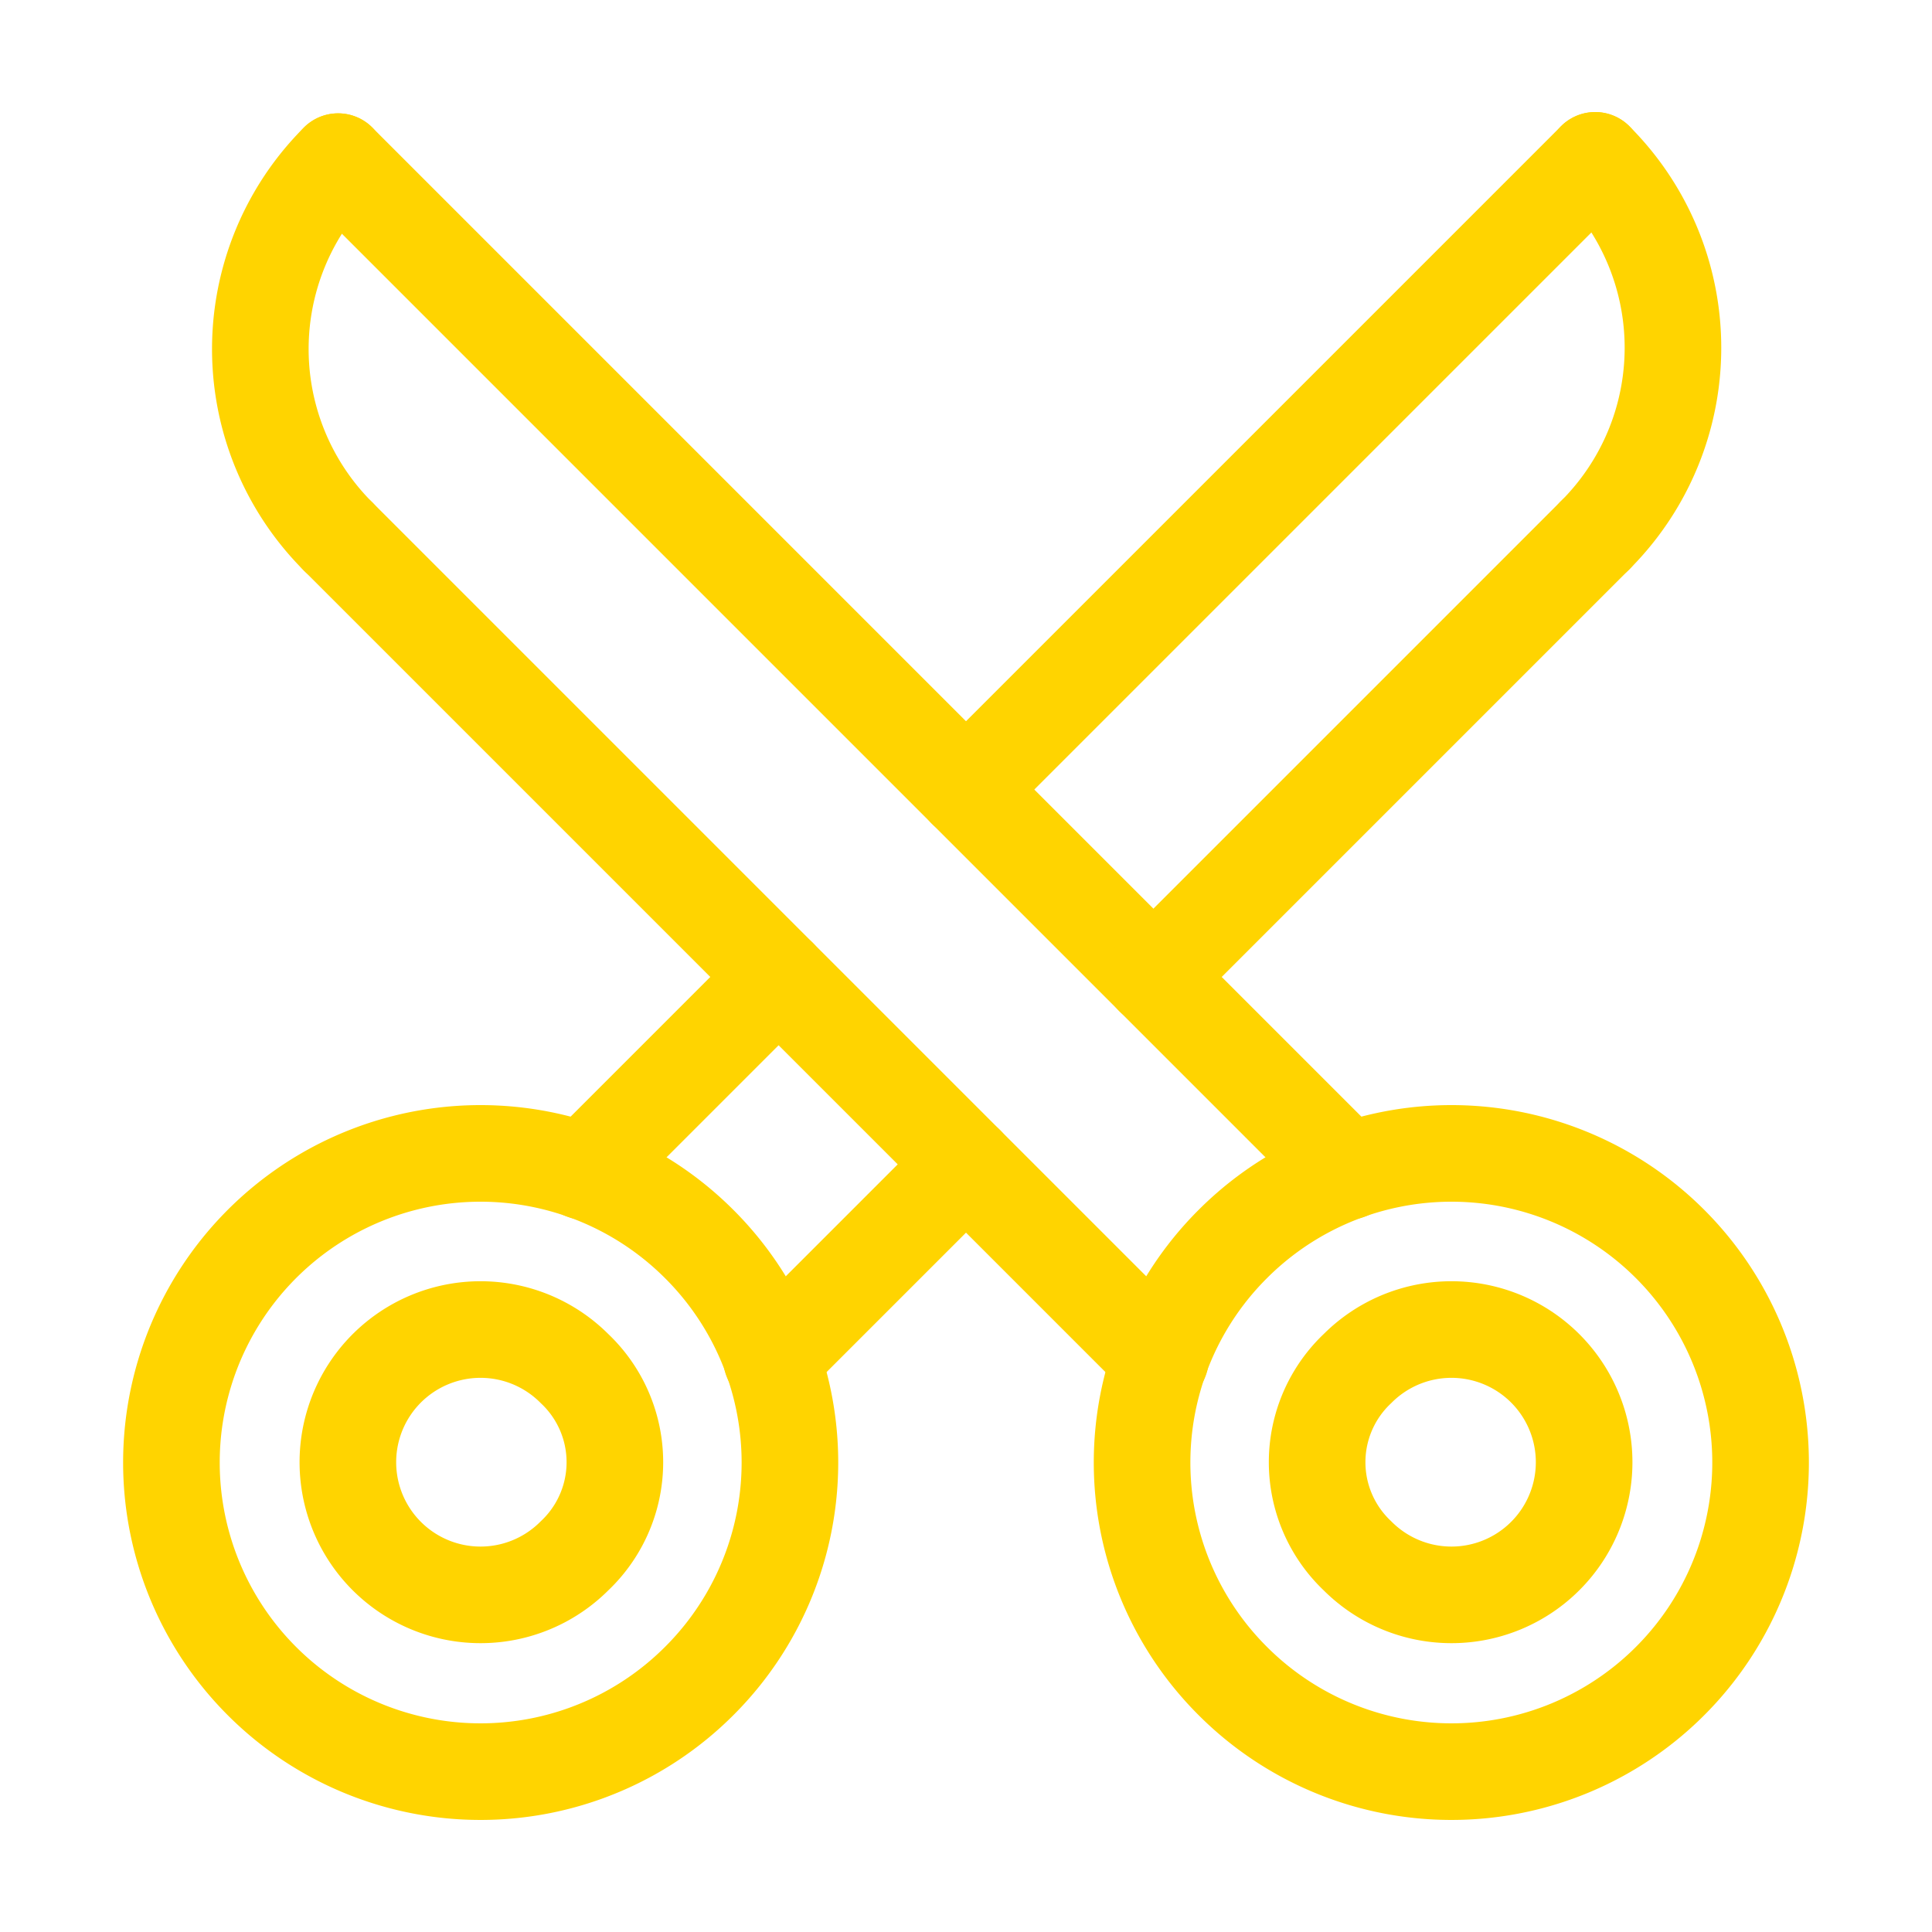
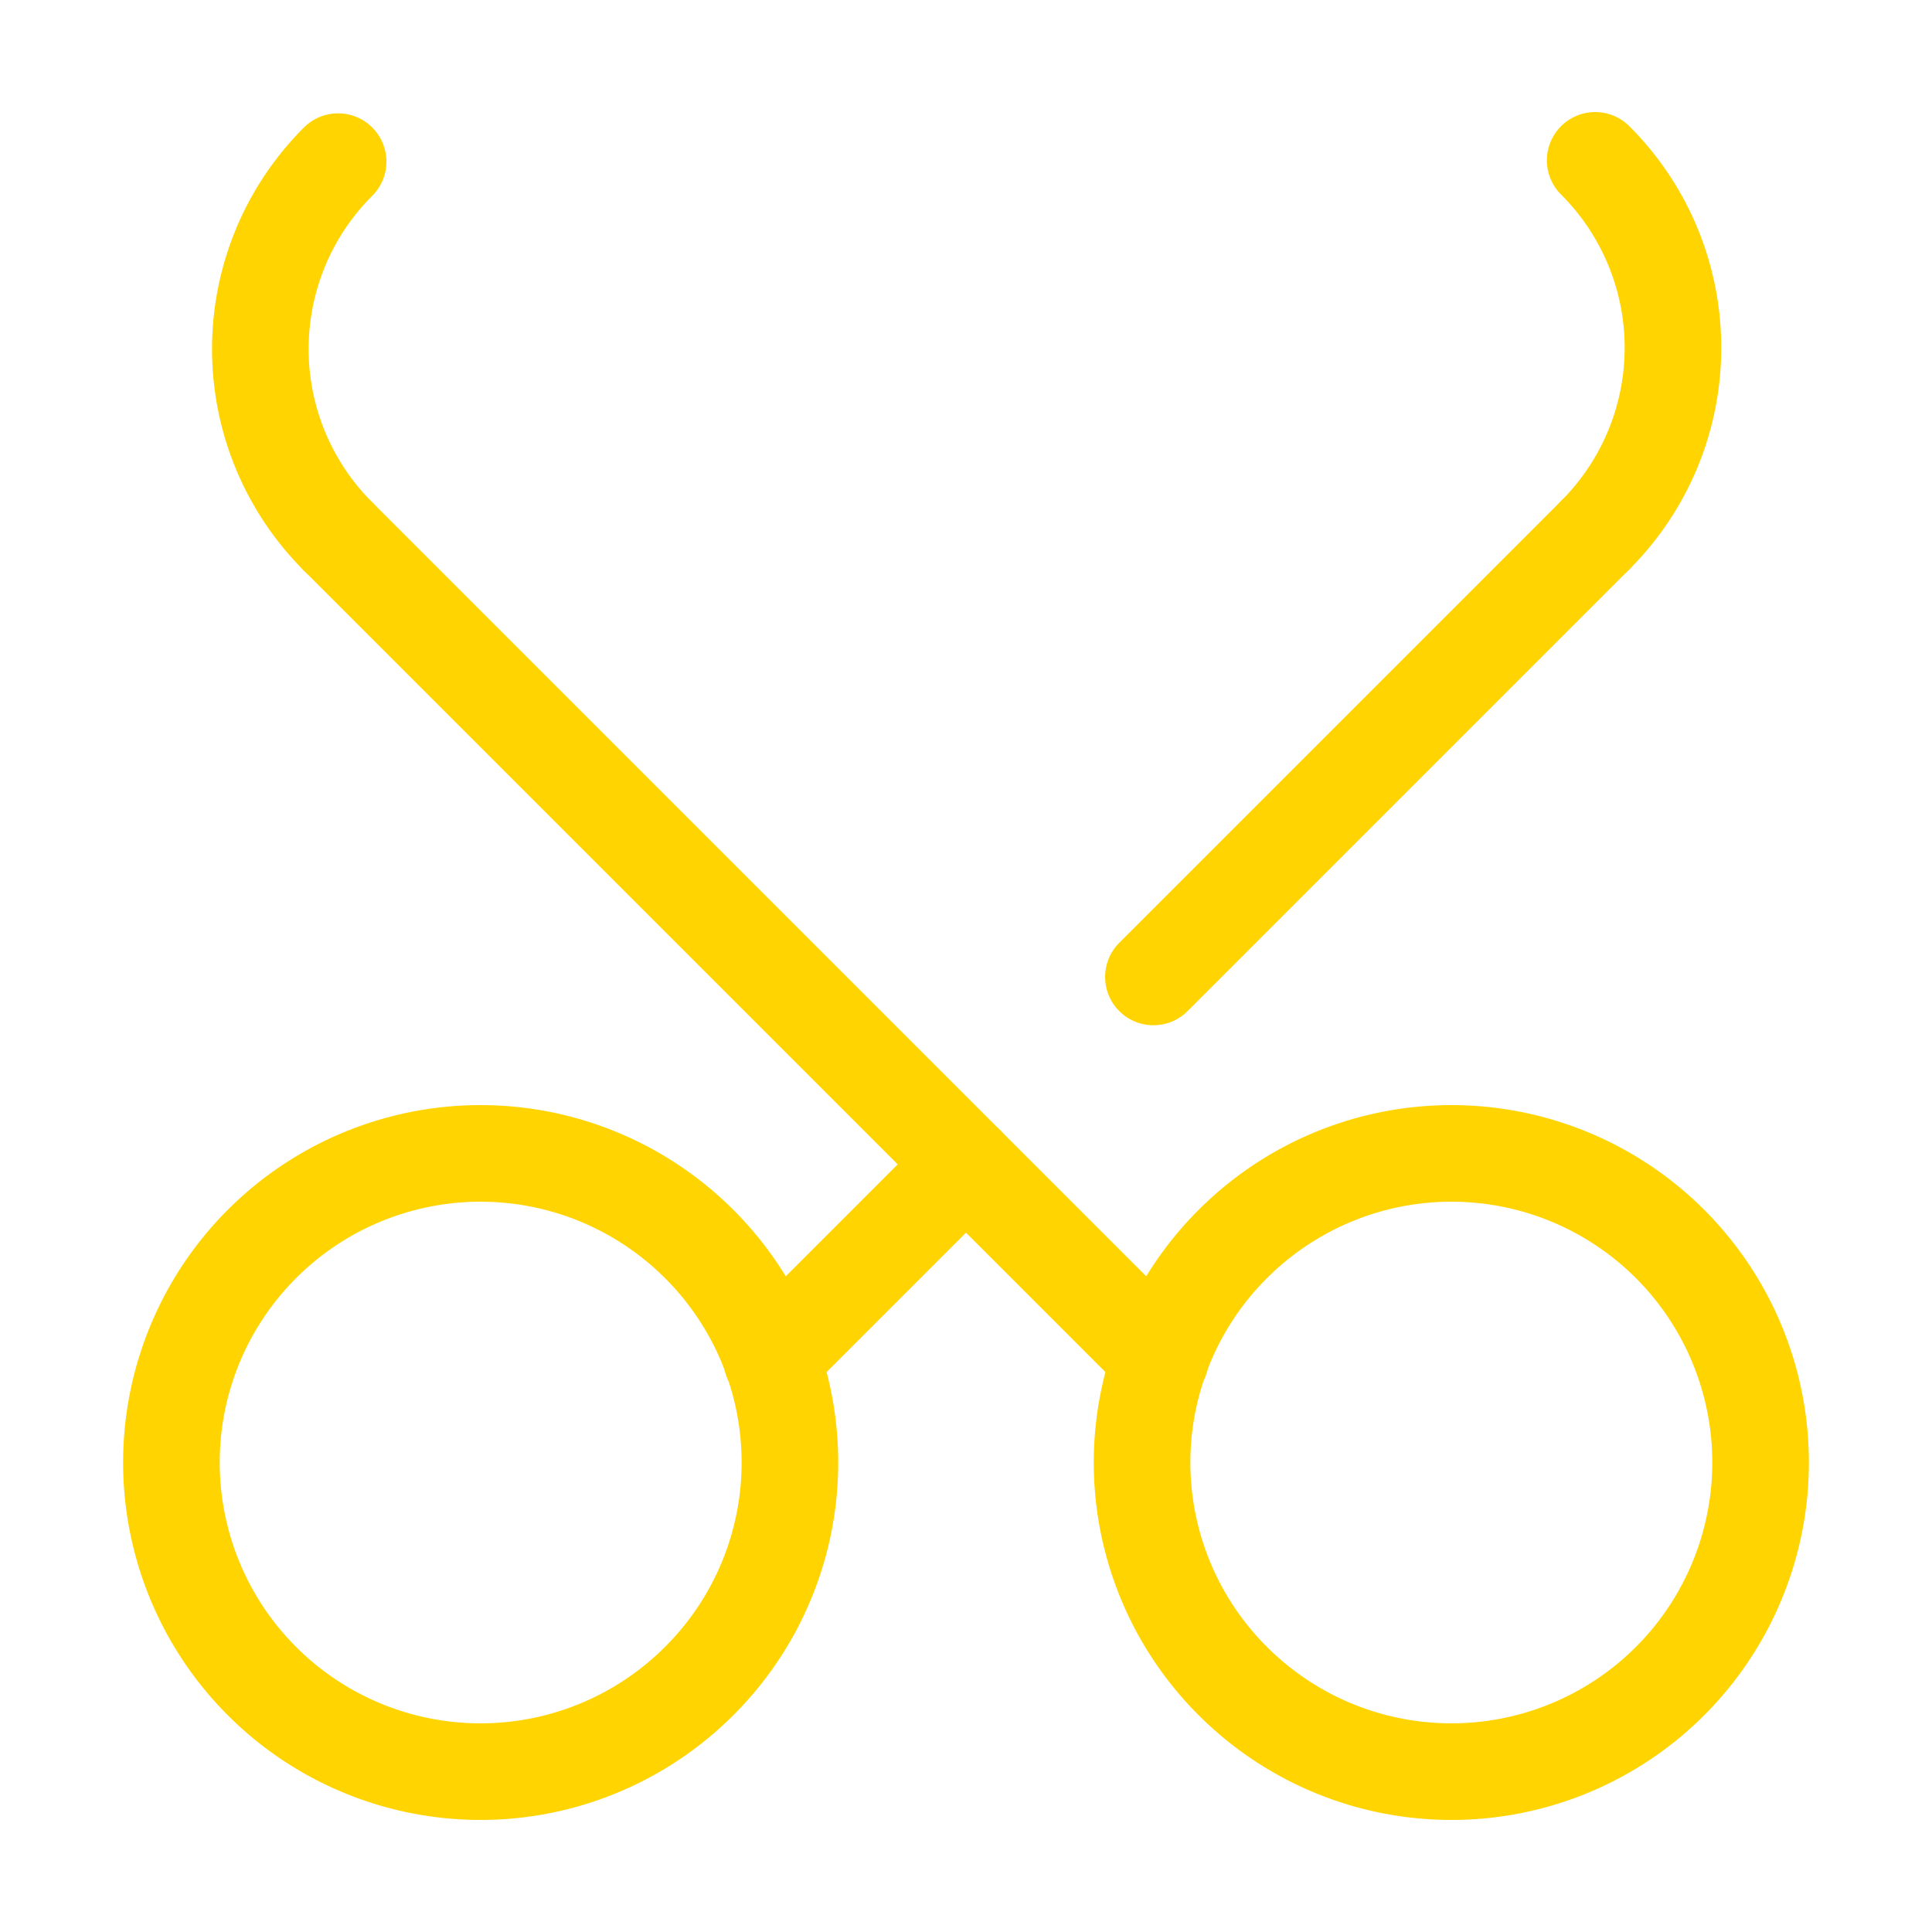
<svg xmlns="http://www.w3.org/2000/svg" id="icons" viewBox="0 0 30 30">
  <defs>
    <style>.cls-1{fill:none;stroke:#ffd400;stroke-linecap:round;stroke-linejoin:round;stroke-width:1.5px;}</style>
  </defs>
  <title>50Монтажная область 188 копия 4</title>
  <path class="cls-1" d="M19.14,26.1a4.8,4.8,0,1,0,0-6.78A4.79,4.79,0,0,0,19.14,26.1Z" />
-   <path class="cls-1" d="M21.08,24.16a2.06,2.06,0,1,0,0-2.91A2,2,0,0,0,21.08,24.16Z" />
-   <line class="cls-1" x1="20.93" y1="18.19" x2="5.25" y2="2.51" />
  <line class="cls-1" x1="18.02" y1="21.1" x2="5.25" y2="8.33" />
  <path class="cls-1" d="M5.25,8.33a4.11,4.11,0,0,1,0-5.82" />
  <path class="cls-1" d="M10.86,26.1a4.8,4.8,0,1,1,0-6.78A4.79,4.79,0,0,1,10.86,26.1Z" />
-   <path class="cls-1" d="M8.92,24.16a2.06,2.06,0,1,1,0-2.91A2,2,0,0,1,8.92,24.16Z" />
-   <line class="cls-1" x1="15" y1="12.26" x2="24.77" y2="2.49" />
-   <line class="cls-1" x1="9.07" y1="18.19" x2="12.09" y2="15.17" />
  <line class="cls-1" x1="17.91" y1="15.17" x2="24.77" y2="8.31" />
  <line class="cls-1" x1="11.98" y1="21.1" x2="15" y2="18.08" />
  <path class="cls-1" d="M24.77,8.31a4.11,4.11,0,0,0,0-5.82" />
</svg>